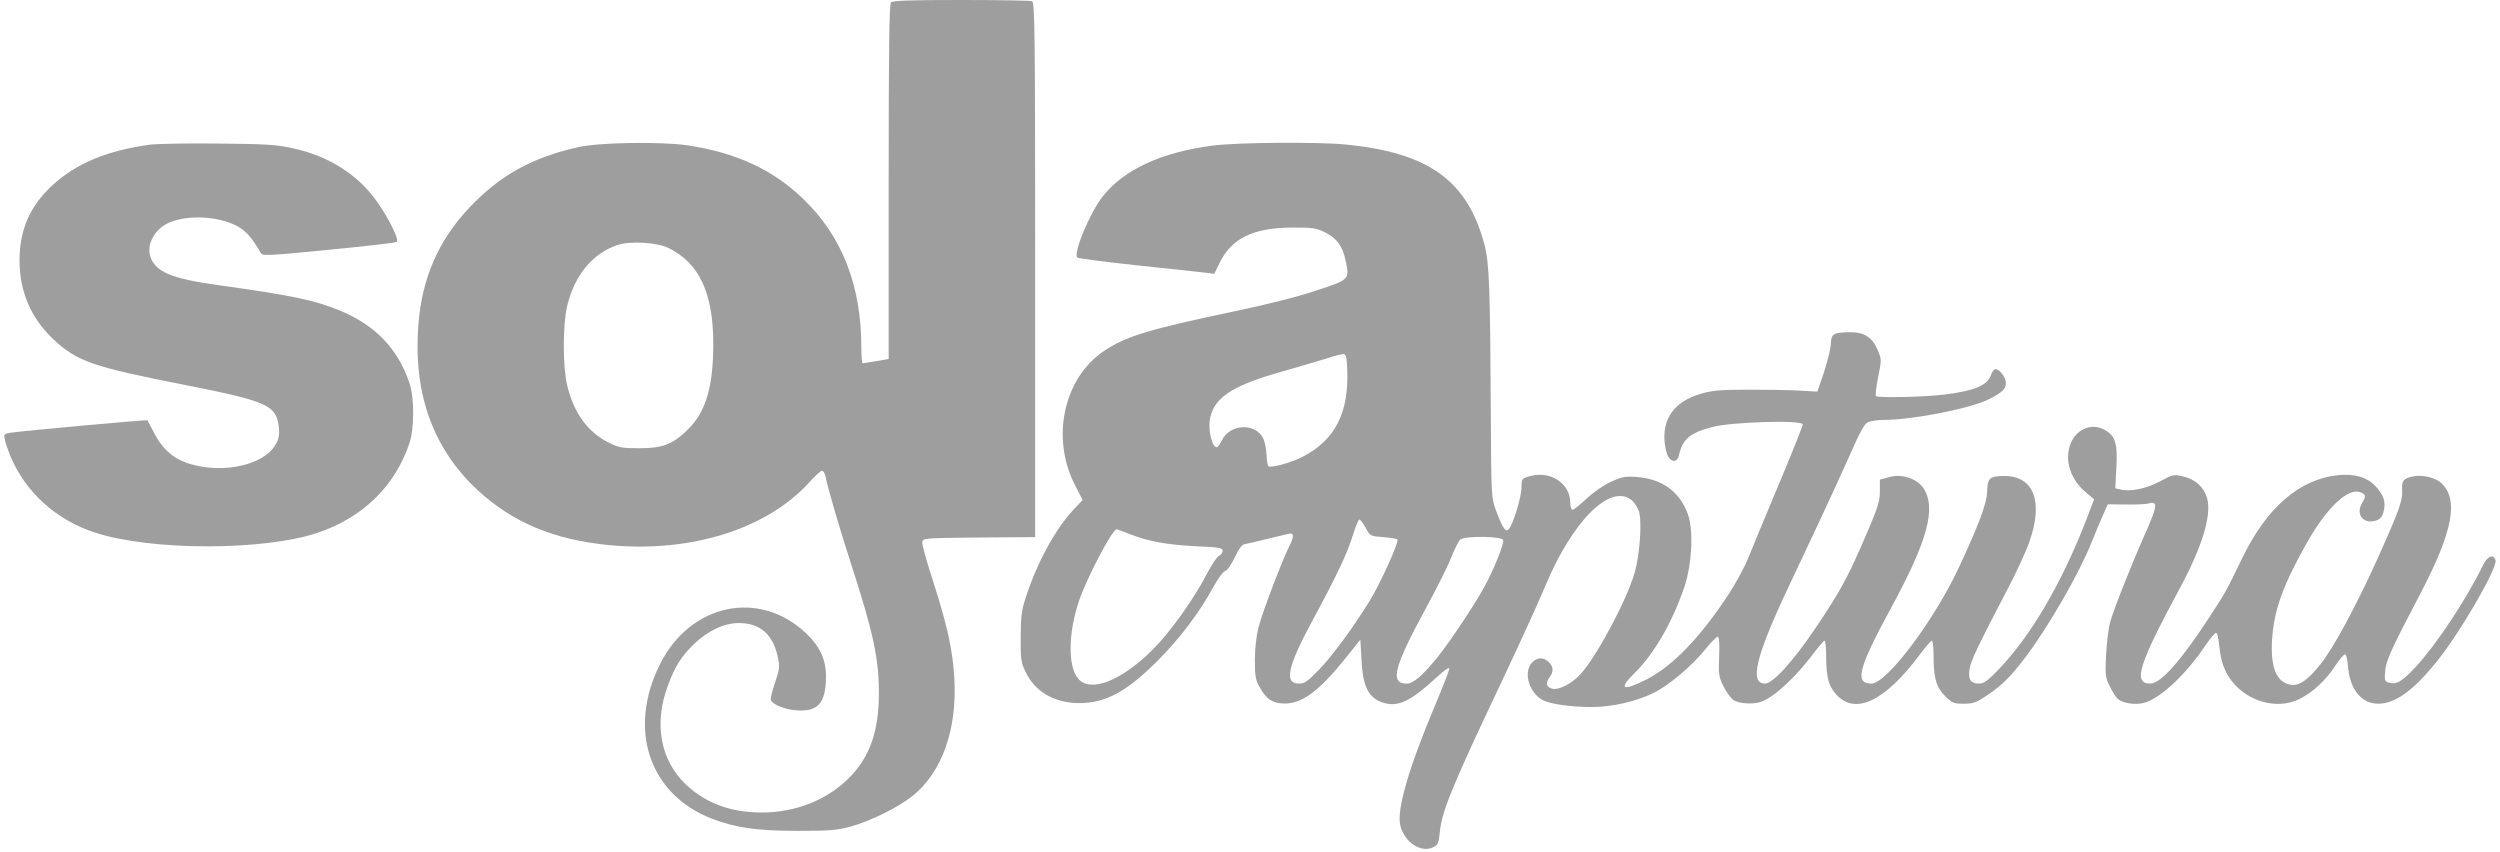
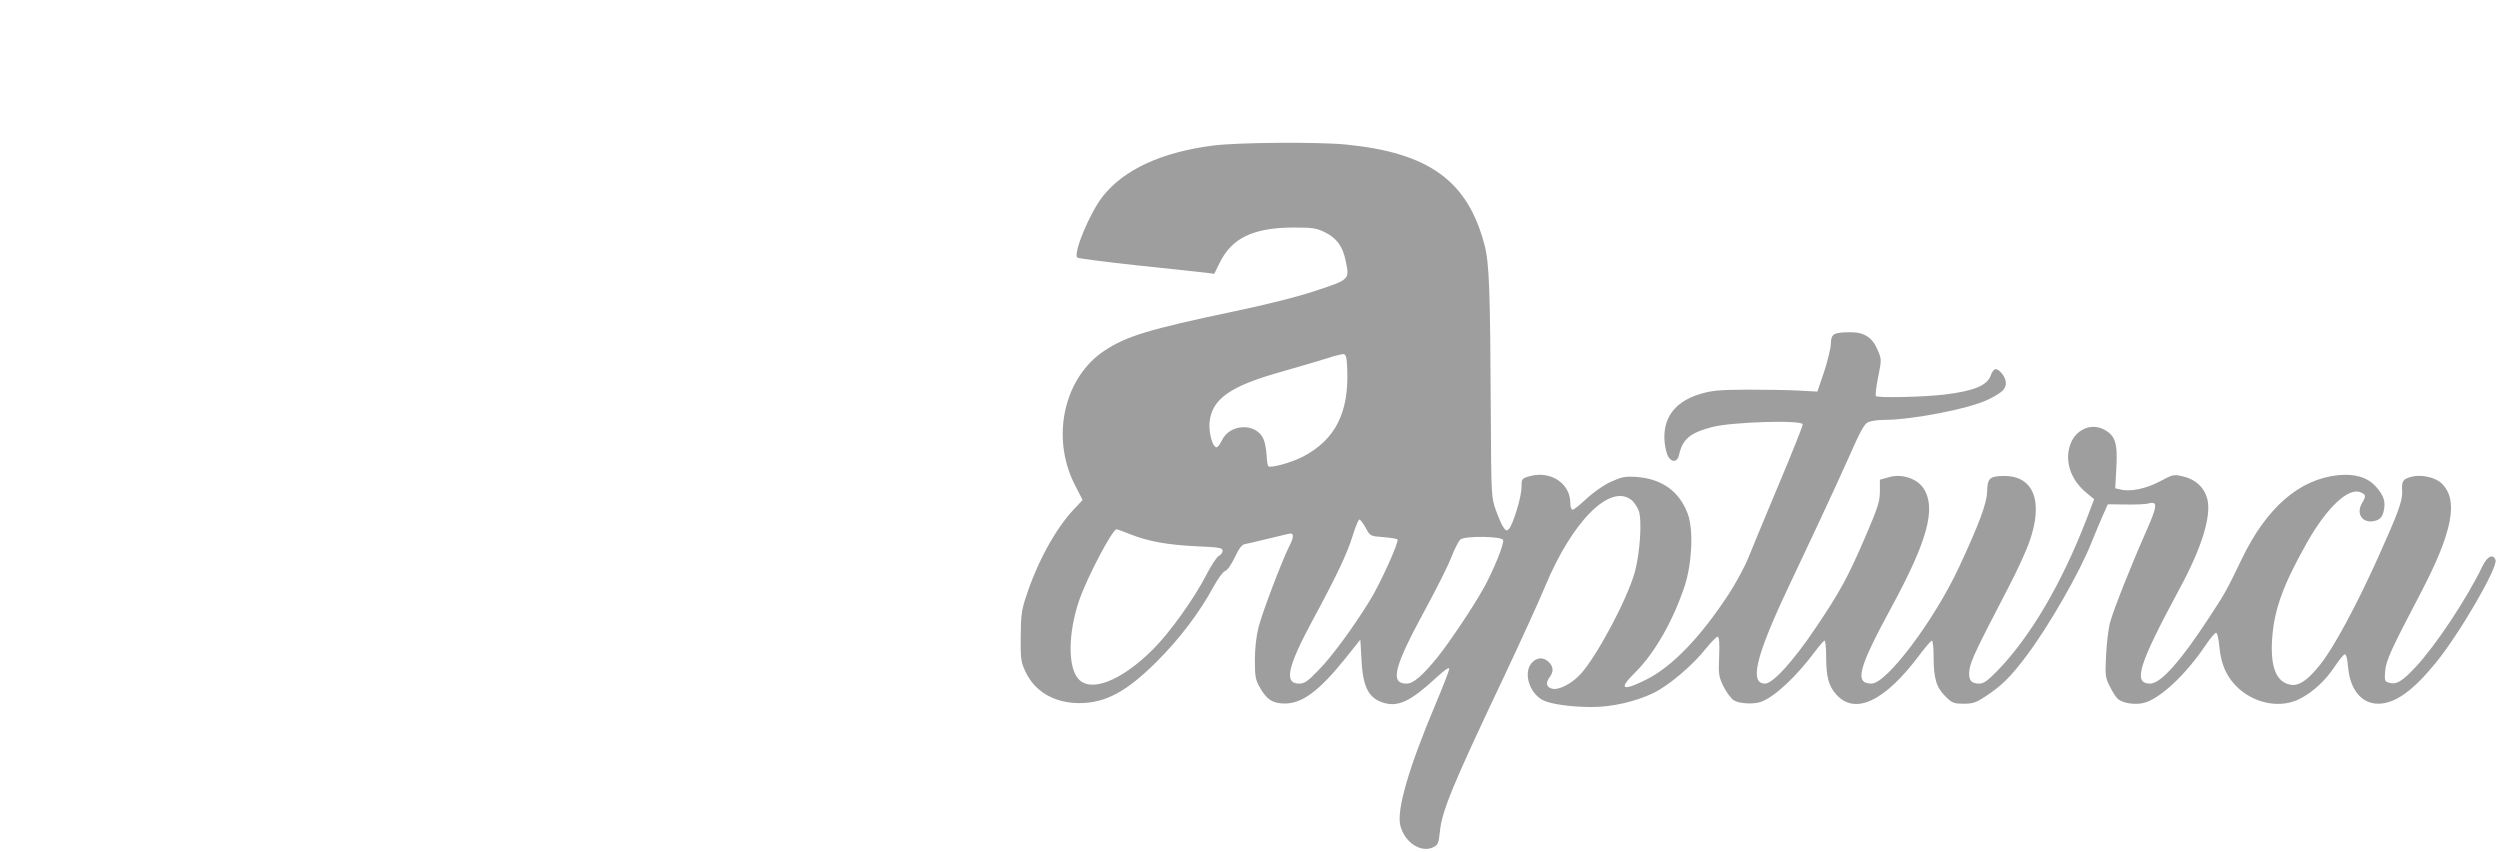
<svg xmlns="http://www.w3.org/2000/svg" version="1.0" width="1280pt" height="436pt" viewBox="0 0 1280 436" preserveAspectRatio="xMidYMid meet">
  <g transform="translate(0,436) scale(0.1,-0.1)" fill="#9e9e9e" stroke="none">
-     <path d="M4562 4348 c-9 -9 -12 -227 -12 -919 l0 -907 -63 -11 c-35 -6 -67 -11 -70 -11 -4 0 -7 37 -7 83 0 315 -99 568 -297 758 -156 151 -345 238 -594 275 -140 20 -453 15 -562 -10 -236 -54 -397 -144 -552 -307 -160 -169 -245 -363 -263 -604 -27 -349 75 -633 304 -845 180 -166 392 -254 673 -281 419 -40 807 82 1025 322 29 32 58 59 64 59 7 0 14 -12 18 -27 15 -72 70 -260 133 -455 113 -349 141 -480 141 -660 -1 -195 -47 -325 -154 -432 -113 -113 -274 -176 -446 -176 -159 0 -285 47 -388 143 -130 124 -165 309 -94 502 36 100 70 155 136 218 70 68 154 107 229 107 108 0 175 -58 199 -173 11 -51 10 -62 -14 -133 -15 -42 -24 -82 -21 -89 8 -22 75 -49 133 -52 108 -8 148 38 149 170 1 88 -30 156 -102 225 -240 226 -591 152 -747 -157 -168 -334 -57 -667 263 -792 123 -47 230 -63 442 -63 165 0 200 3 270 22 100 27 243 98 315 155 153 121 232 344 216 605 -8 143 -36 269 -106 488 -34 103 -60 197 -58 208 3 21 8 21 291 24 l287 2 0 1369 c0 1239 -2 1369 -16 1375 -9 3 -172 6 -363 6 -257 0 -350 -3 -359 -12z m-1141 -1257 c158 -76 231 -230 231 -491 0 -218 -37 -347 -129 -438 -77 -76 -129 -97 -248 -97 -89 0 -106 3 -155 27 -110 54 -182 152 -216 295 -23 93 -23 313 0 407 38 158 131 270 259 312 64 21 200 13 258 -15z" />
-     <path d="M765 3619 c-218 -30 -378 -97 -498 -209 -115 -107 -167 -227 -167 -385 0 -157 59 -294 171 -400 124 -116 197 -142 686 -238 409 -81 456 -102 470 -208 7 -50 -2 -81 -33 -119 -62 -73 -210 -112 -349 -91 -131 19 -205 71 -261 184 -15 29 -28 54 -29 55 -4 4 -650 -55 -703 -64 -32 -5 -33 -7 -27 -37 4 -18 17 -54 28 -82 78 -186 236 -329 437 -393 286 -92 853 -92 1130 -2 234 77 402 239 476 460 26 76 26 234 0 310 -59 175 -176 296 -356 370 -129 53 -242 77 -622 130 -241 33 -325 69 -349 149 -16 53 14 119 69 156 86 57 269 55 377 -3 45 -25 73 -56 120 -137 10 -16 29 -15 348 16 185 18 342 36 348 40 15 9 -39 119 -101 207 -96 137 -248 234 -431 273 -80 18 -137 22 -379 24 -157 2 -316 -1 -355 -6z" />
    <path d="M6212 3615 c-264 -34 -455 -122 -564 -258 -68 -85 -155 -295 -132 -316 5 -4 144 -22 309 -40 165 -17 321 -34 346 -37 l46 -6 27 55 c62 128 172 181 376 182 103 0 120 -3 165 -25 60 -30 90 -72 105 -146 20 -95 21 -95 -152 -152 -95 -32 -255 -72 -423 -107 -432 -91 -548 -126 -661 -201 -206 -137 -274 -440 -153 -682 l42 -82 -46 -49 c-93 -99 -186 -269 -243 -444 -24 -71 -27 -99 -28 -207 -1 -115 1 -130 25 -180 48 -102 148 -160 277 -160 134 1 241 59 397 215 116 116 216 249 286 377 24 44 50 80 61 84 12 3 32 33 50 70 21 45 36 65 51 68 12 2 63 14 112 26 50 12 100 24 113 27 28 7 29 -14 2 -66 -37 -74 -137 -337 -156 -411 -12 -47 -19 -110 -19 -170 0 -83 3 -101 25 -139 35 -63 67 -83 129 -83 89 0 177 66 310 232 l76 95 6 -105 c7 -141 38 -198 119 -220 72 -19 135 12 261 128 44 41 69 58 69 48 0 -9 -31 -89 -69 -179 -139 -329 -202 -547 -181 -625 22 -86 106 -140 168 -110 24 12 28 20 34 78 10 108 66 242 333 805 80 170 174 375 207 455 139 333 332 526 441 440 14 -11 31 -37 38 -57 17 -51 5 -220 -21 -313 -40 -141 -193 -428 -277 -521 -45 -49 -112 -84 -146 -75 -30 7 -35 30 -12 60 20 27 19 52 -5 76 -28 28 -64 25 -90 -7 -41 -52 -8 -153 60 -188 38 -20 145 -35 250 -35 104 0 225 28 316 72 78 38 200 141 268 227 27 33 54 61 60 61 8 0 11 -30 8 -100 -4 -92 -2 -104 22 -154 15 -30 38 -61 52 -71 28 -18 106 -23 144 -7 71 28 179 130 275 259 22 29 43 53 47 53 4 0 8 -37 8 -82 0 -103 12 -149 51 -193 96 -109 250 -36 428 203 30 40 58 72 62 72 5 0 9 -36 9 -81 0 -112 14 -159 60 -204 35 -35 44 -38 94 -38 48 0 64 6 111 37 84 55 129 100 209 206 116 154 275 431 336 586 17 43 43 104 57 136 l25 56 91 -1 c51 -1 104 1 120 6 45 12 43 -13 -13 -140 -79 -178 -167 -401 -186 -468 -9 -33 -18 -110 -21 -171 -5 -103 -4 -113 20 -160 14 -28 32 -56 41 -63 26 -22 88 -31 132 -20 83 21 215 144 317 296 23 34 47 63 53 63 7 0 13 -29 17 -69 8 -94 39 -162 99 -216 89 -80 217 -102 313 -53 68 35 132 94 180 167 22 33 45 61 51 61 7 0 13 -27 16 -64 10 -118 70 -190 156 -189 85 1 175 65 292 208 123 150 321 492 307 528 -12 33 -42 19 -66 -30 -80 -167 -238 -405 -342 -517 -72 -77 -100 -93 -139 -81 -20 6 -22 12 -18 59 5 55 29 108 180 396 167 319 198 483 107 567 -33 30 -105 45 -152 32 -45 -12 -51 -22 -48 -74 3 -48 -21 -112 -124 -341 -112 -248 -227 -461 -295 -546 -63 -79 -108 -111 -150 -104 -74 11 -106 88 -97 231 10 152 55 278 180 499 99 175 209 280 271 256 30 -11 32 -19 9 -57 -34 -60 10 -110 76 -87 18 7 29 20 35 45 12 49 2 82 -40 128 -42 47 -107 67 -194 58 -198 -21 -365 -166 -491 -427 -84 -173 -83 -171 -167 -300 -146 -224 -249 -340 -303 -340 -90 0 -60 95 150 485 115 212 165 376 142 462 -16 58 -59 98 -121 113 -50 12 -53 12 -122 -25 -72 -38 -152 -54 -202 -41 l-26 6 6 108 c7 127 -7 165 -68 195 -64 31 -140 -3 -167 -76 -32 -84 -1 -182 80 -249 l41 -34 -42 -110 c-126 -324 -284 -593 -451 -766 -53 -54 -72 -68 -96 -68 -43 0 -57 21 -49 74 7 44 39 111 198 416 42 80 91 186 108 235 74 207 23 340 -131 338 -72 -1 -83 -11 -85 -80 -1 -59 -41 -166 -142 -383 -127 -274 -372 -600 -450 -600 -88 0 -68 77 99 385 190 349 234 515 166 617 -33 48 -112 74 -175 55 l-47 -13 0 -59 c0 -52 -10 -83 -73 -230 -92 -213 -130 -283 -256 -470 -115 -171 -219 -285 -259 -285 -81 0 -47 140 116 486 41 87 114 242 162 344 48 102 118 255 156 340 48 110 74 159 91 167 13 7 49 13 80 13 150 0 445 58 541 106 69 35 87 52 87 84 0 28 -32 70 -53 70 -7 0 -19 -15 -25 -34 -19 -50 -86 -78 -236 -96 -105 -13 -341 -18 -351 -8 -4 4 1 47 11 97 18 89 18 91 -2 138 -27 66 -70 93 -143 92 -84 -1 -96 -8 -97 -60 -1 -24 -17 -89 -35 -144 l-34 -100 -90 5 c-49 3 -169 5 -265 5 -153 -1 -184 -4 -248 -23 -130 -40 -191 -126 -179 -248 3 -28 11 -61 19 -73 18 -30 46 -27 54 7 18 83 55 115 168 145 99 27 466 38 466 14 0 -8 -55 -147 -123 -308 -68 -162 -138 -331 -156 -376 -18 -45 -63 -128 -100 -185 -145 -221 -289 -371 -423 -438 -123 -61 -143 -49 -58 35 102 100 197 268 256 446 38 119 45 289 15 369 -43 115 -132 178 -261 188 -61 4 -75 1 -135 -26 -38 -18 -90 -55 -124 -87 -32 -30 -63 -55 -69 -55 -7 0 -12 15 -12 35 0 102 -104 168 -211 136 -38 -11 -39 -13 -39 -57 0 -48 -43 -190 -65 -213 -11 -11 -15 -9 -28 10 -9 13 -26 53 -39 89 -22 63 -23 75 -25 475 -3 657 -8 787 -32 880 -86 329 -284 473 -710 515 -141 14 -553 11 -679 -5z m686 -1150 c8 -219 -62 -356 -225 -442 -58 -31 -168 -61 -179 -50 -4 3 -8 29 -9 57 -2 28 -8 64 -15 80 -35 86 -173 83 -214 -5 -9 -19 -21 -35 -27 -35 -21 0 -41 74 -36 129 13 120 106 185 376 260 80 23 180 52 221 65 41 14 82 24 90 23 12 -2 16 -20 18 -82z m94 -807 c23 -43 24 -43 90 -48 36 -3 69 -8 73 -12 10 -10 -89 -229 -144 -317 -86 -139 -193 -284 -261 -353 -54 -56 -71 -68 -98 -68 -79 0 -61 84 69 325 124 229 177 342 205 433 14 45 29 82 34 82 5 0 19 -19 32 -42z m-1206 -33 c92 -37 193 -55 342 -62 115 -5 132 -8 132 -23 0 -9 -9 -21 -19 -26 -11 -5 -39 -48 -64 -96 -62 -122 -189 -299 -275 -384 -160 -159 -315 -221 -380 -151 -55 60 -54 234 3 402 40 117 170 365 192 365 4 0 34 -11 69 -25z m1910 -30 c7 -17 -51 -159 -99 -245 -55 -99 -178 -282 -237 -355 -78 -96 -124 -135 -158 -135 -87 0 -66 83 96 381 55 101 115 220 132 264 17 44 39 86 47 93 26 19 212 17 219 -3z" />
  </g>
</svg>